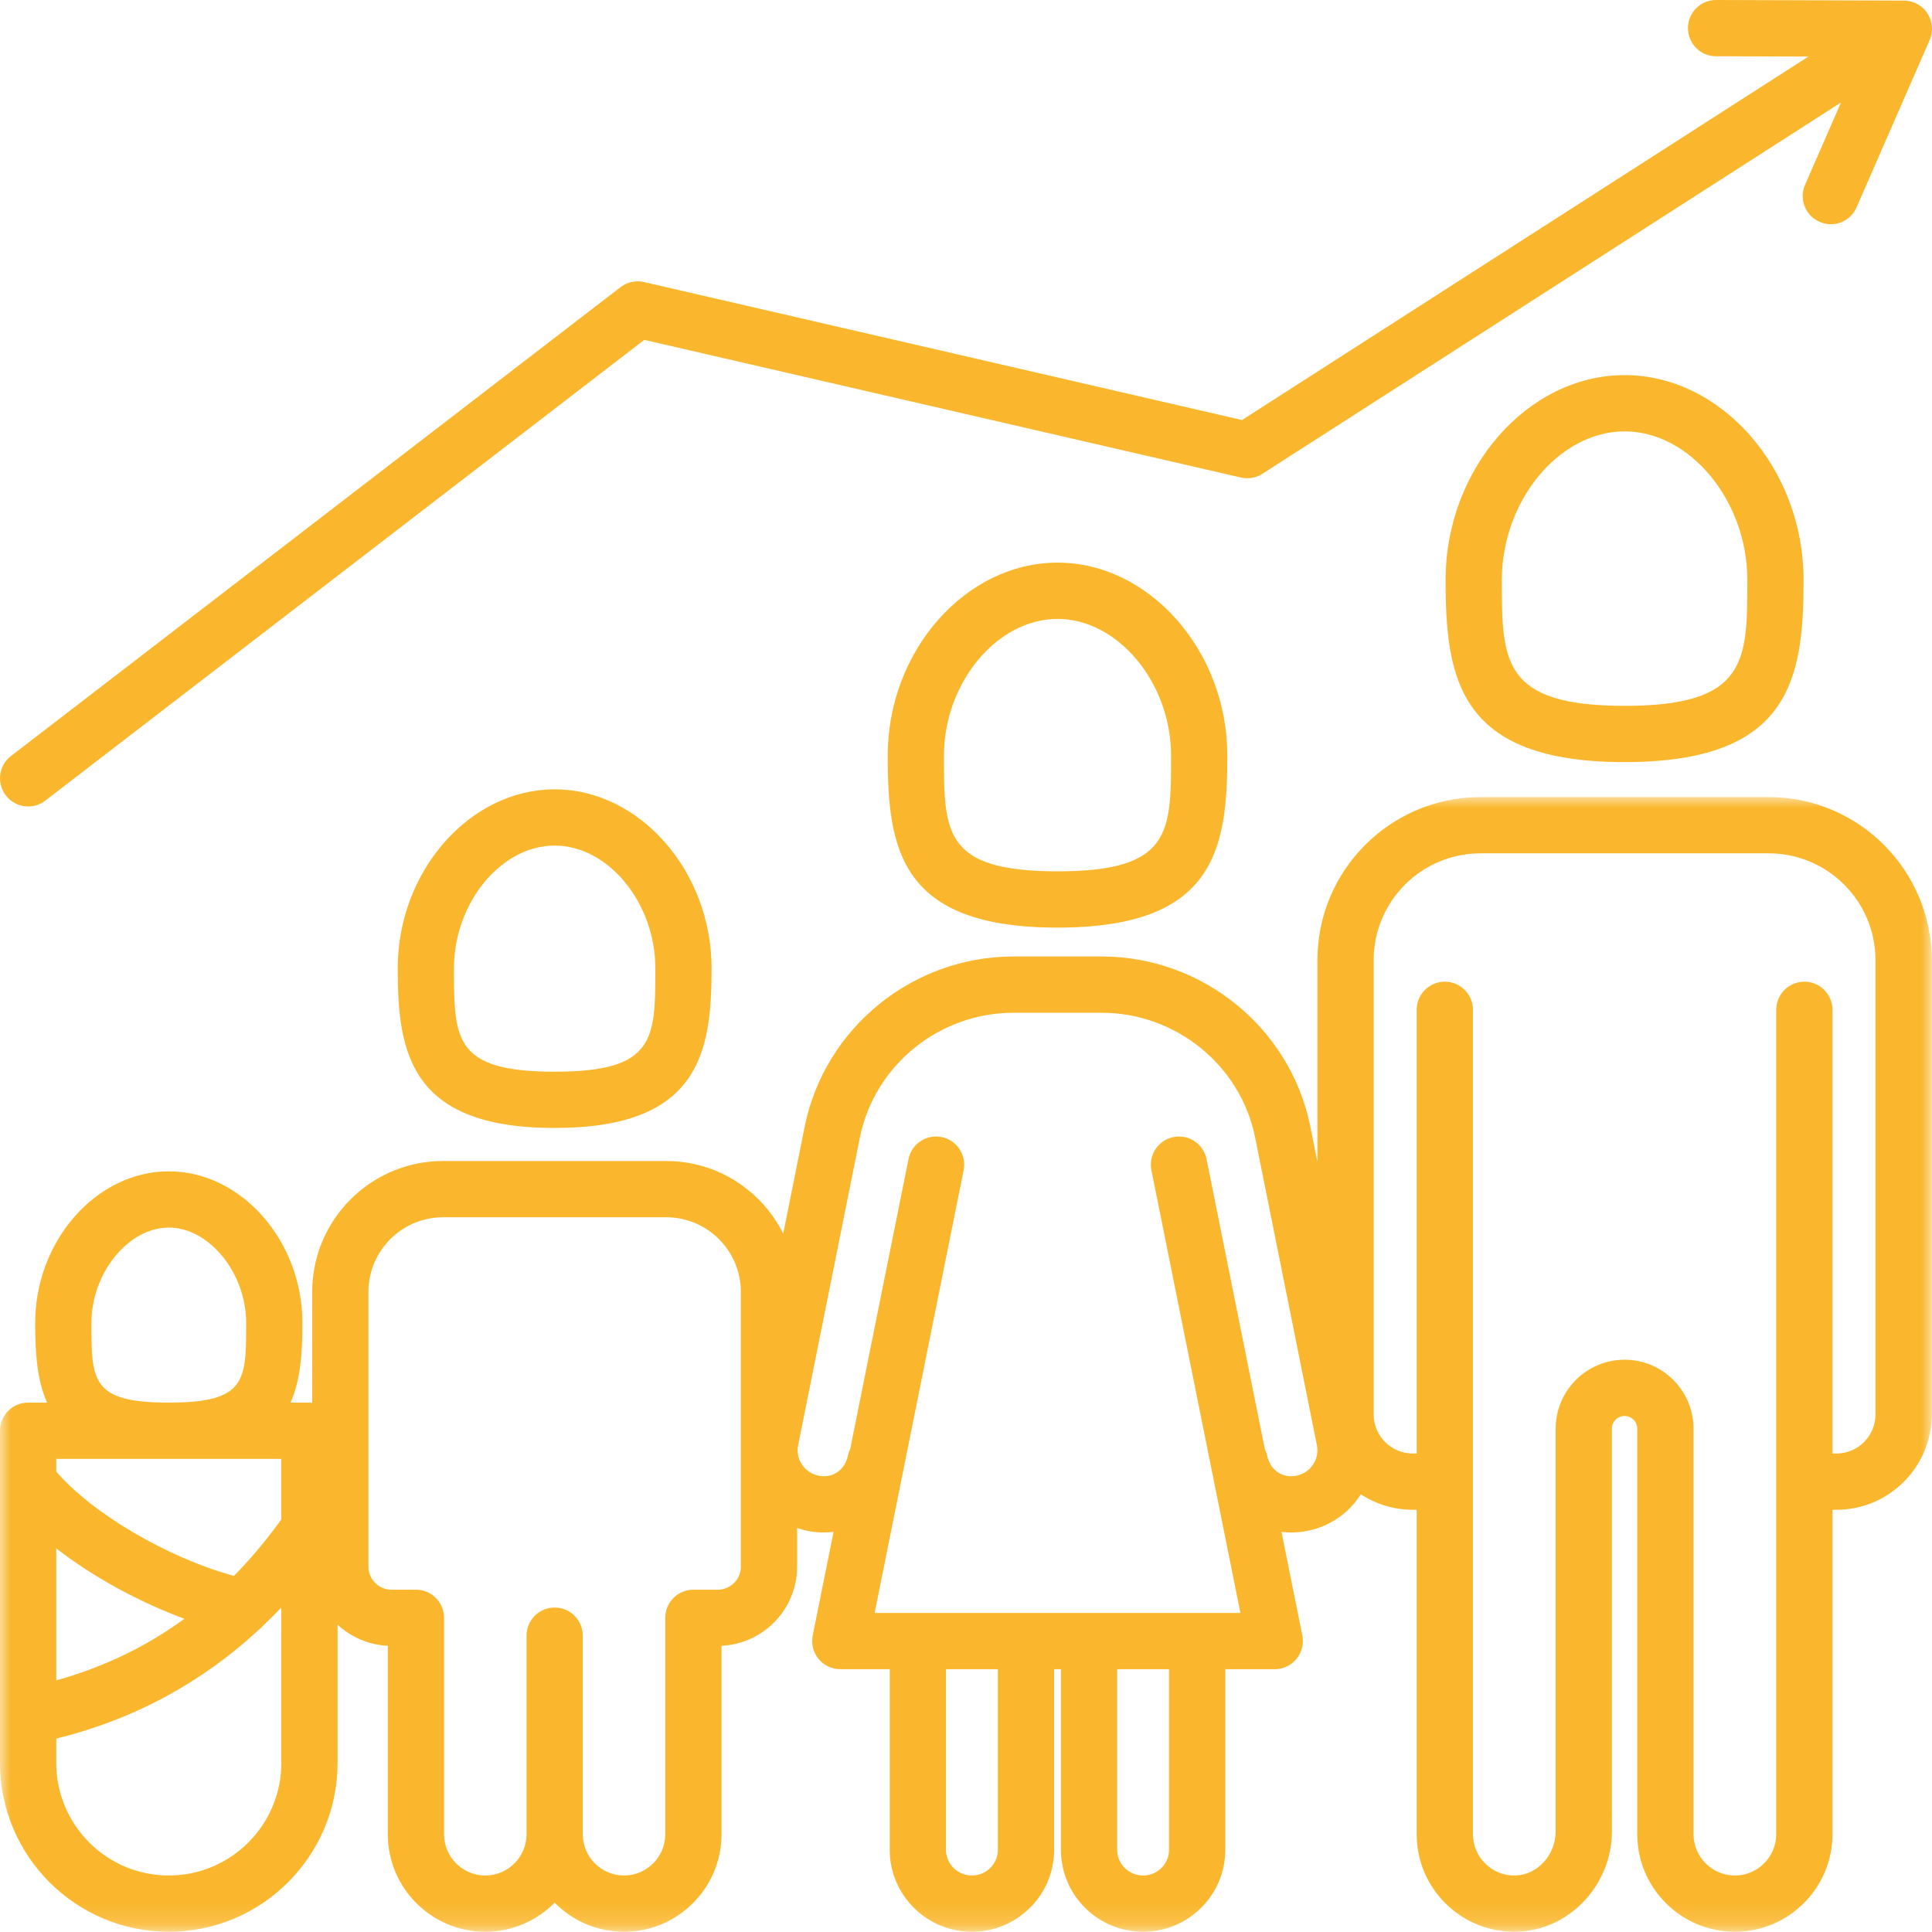
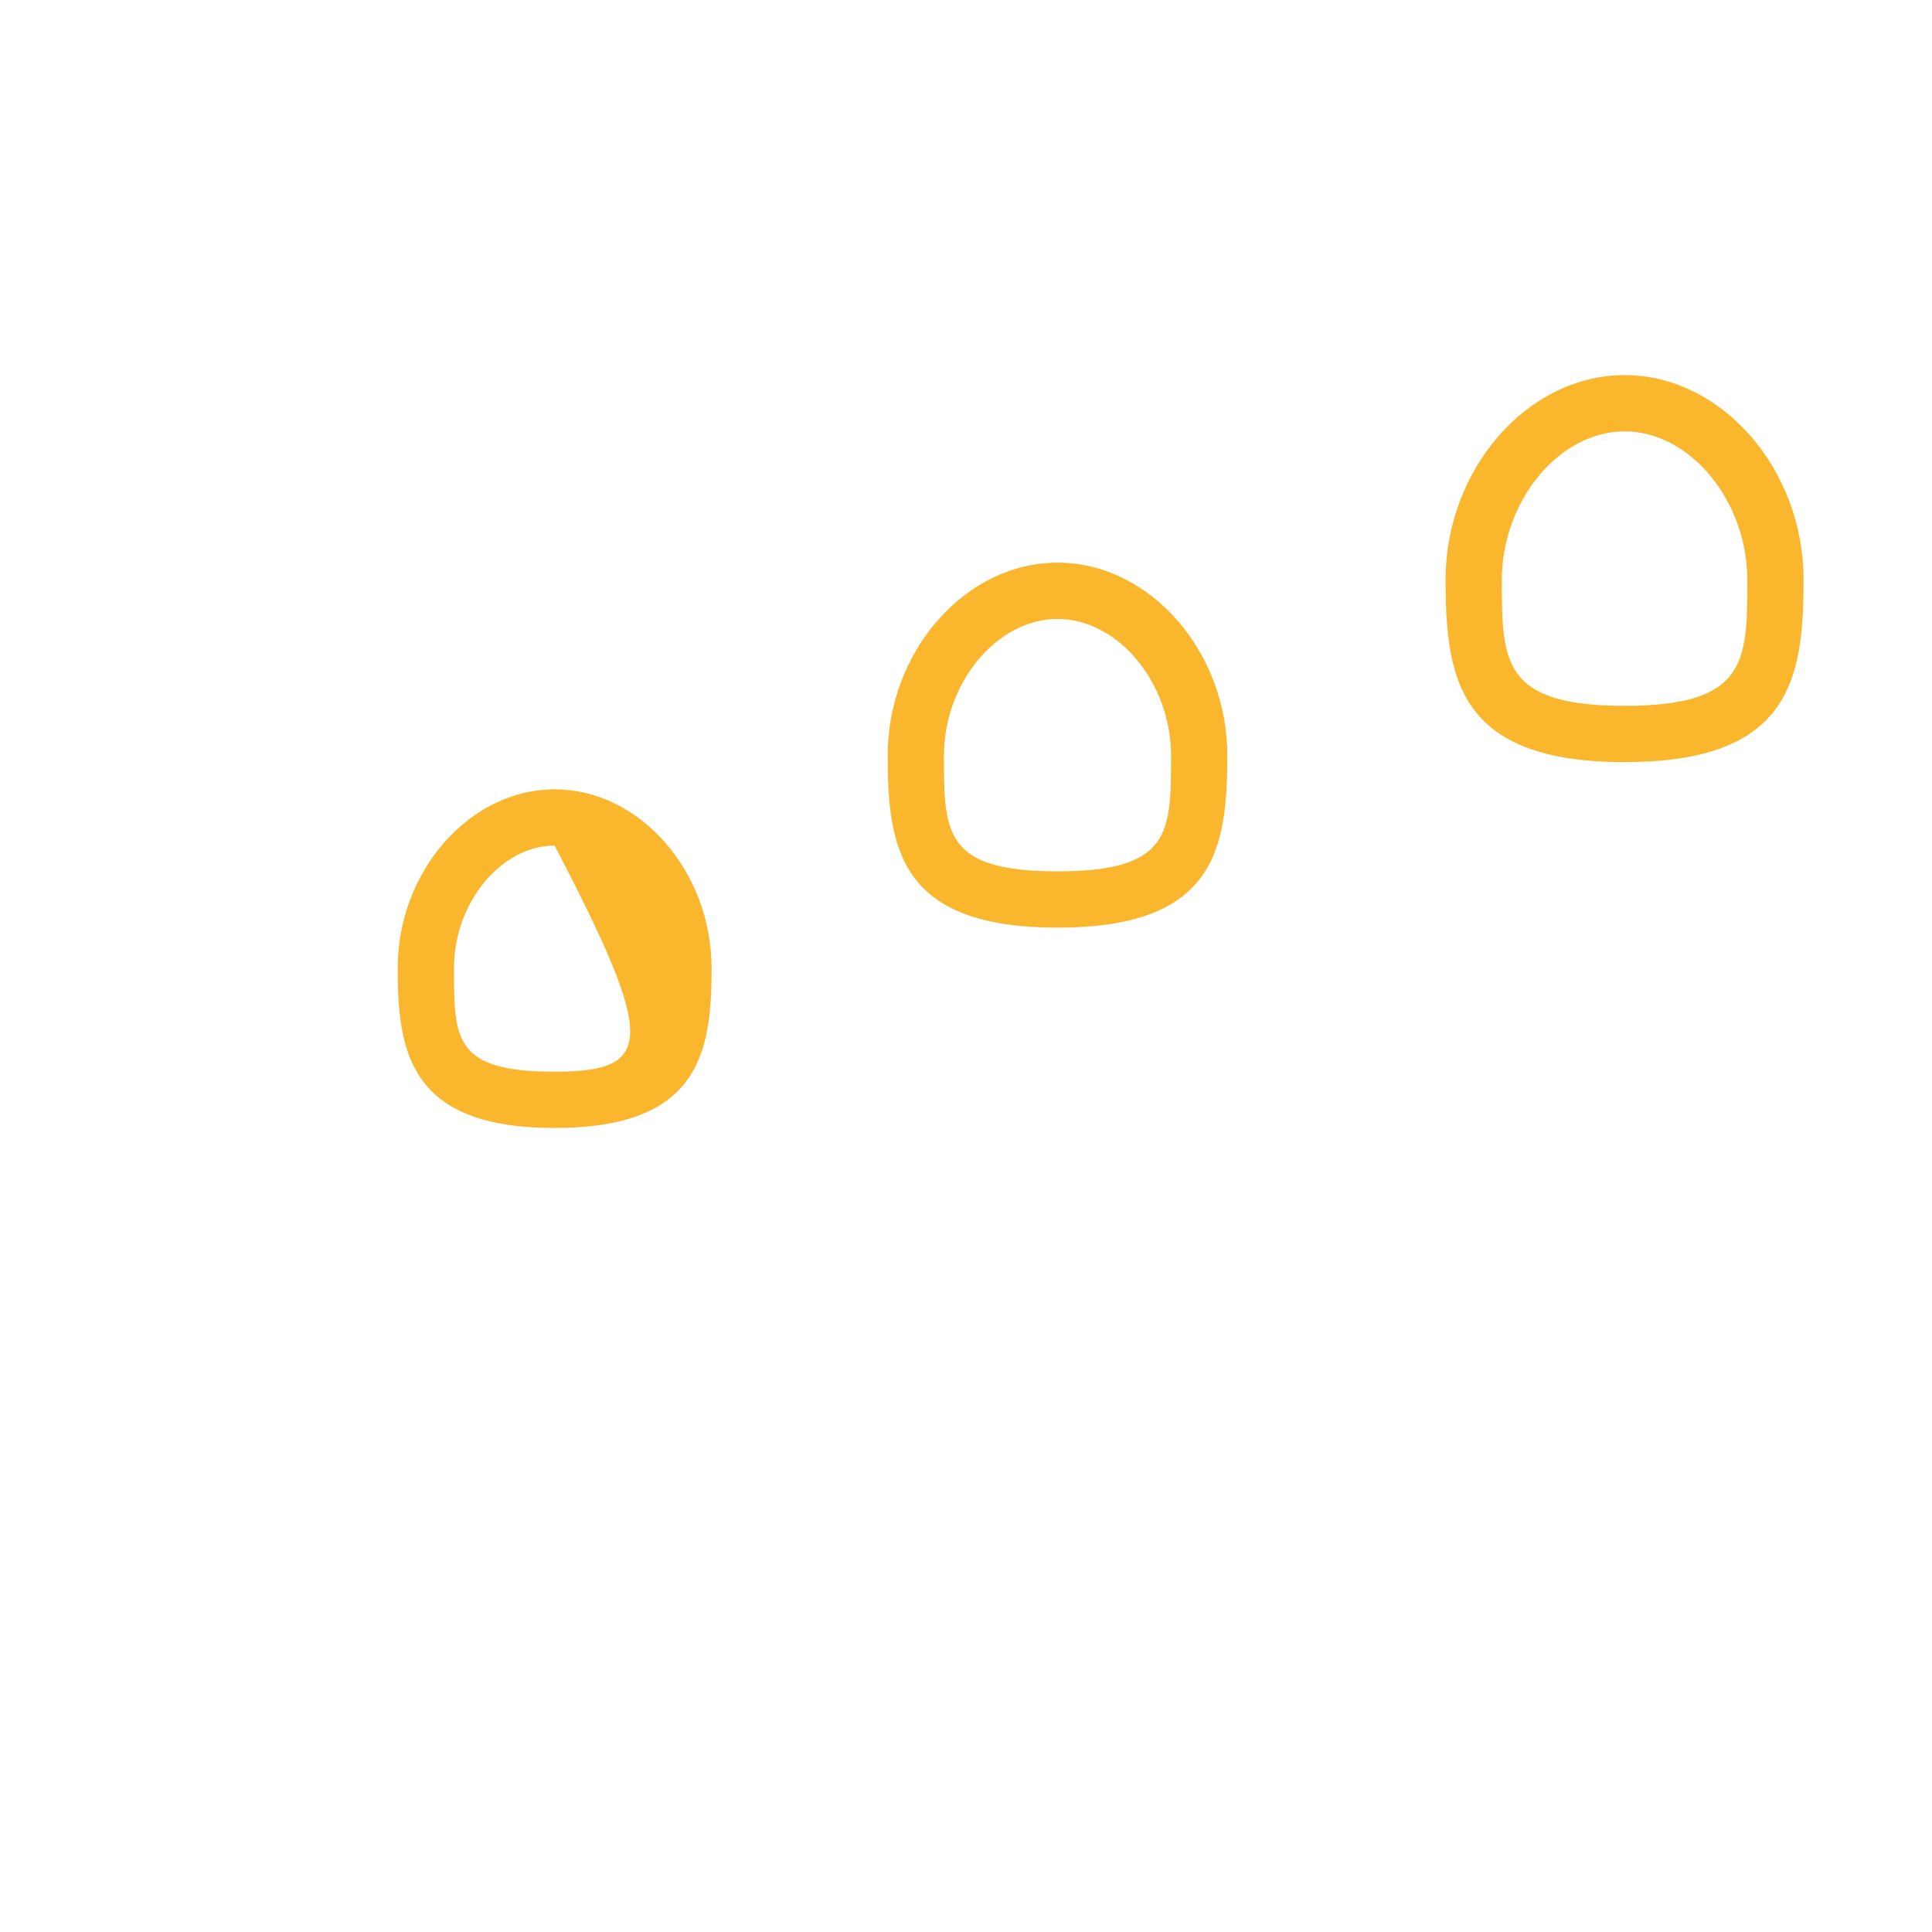
<svg xmlns="http://www.w3.org/2000/svg" xmlns:xlink="http://www.w3.org/1999/xlink" width="90px" height="90px" viewBox="0 0 90 90" version="1.1">
  <title>Group 12</title>
  <defs>
-     <polygon id="path-1" points="0 0 89.988 0 89.988 52.857 0 52.857" />
-   </defs>
+     </defs>
  <g id="Homepage" stroke="none" stroke-width="1" fill="none" fill-rule="evenodd">
    <g id="2025_Homepage_2" transform="translate(-1422, -1711)">
      <g id="#_Objectifs" transform="translate(561, 1482)">
        <g id="Group-6" transform="translate(0, 145)">
          <g id="Petite_enfance-Copy-2" transform="translate(746, 30)">
            <g id="Group-12" transform="translate(115, 54)">
-               <path d="M21.148,45.105 C21.148,42.061 23.339,39.39 25.838,39.39 C28.336,39.39 30.528,42.061 30.528,45.105 C30.528,48.414 30.528,49.924 25.838,49.924 C21.148,49.924 21.148,48.414 21.148,45.105 M33.149,45.105 C33.149,40.587 29.8,36.77 25.838,36.77 C21.875,36.77 18.527,40.587 18.527,45.105 C18.527,49.026 19.086,52.545 25.838,52.545 C32.589,52.545 33.149,49.026 33.149,45.105" id="Fill-1" fill="#FAB72D" />
+               <path d="M21.148,45.105 C21.148,42.061 23.339,39.39 25.838,39.39 C30.528,48.414 30.528,49.924 25.838,49.924 C21.148,49.924 21.148,48.414 21.148,45.105 M33.149,45.105 C33.149,40.587 29.8,36.77 25.838,36.77 C21.875,36.77 18.527,40.587 18.527,45.105 C18.527,49.026 19.086,52.545 25.838,52.545 C32.589,52.545 33.149,49.026 33.149,45.105" id="Fill-1" fill="#FAB72D" />
              <path d="M43.973,35.201 C43.973,31.808 46.445,28.832 49.263,28.832 C52.082,28.832 54.553,31.808 54.553,35.201 C54.553,38.789 54.553,40.59 49.263,40.59 C43.973,40.59 43.973,38.789 43.973,35.201 M57.174,35.201 C57.174,30.327 53.551,26.21 49.263,26.21 C44.975,26.21 41.352,30.327 41.352,35.201 C41.352,39.583 41.948,43.212 49.263,43.212 C56.579,43.212 57.174,39.583 57.174,35.201" id="Fill-3" fill="#FAB72D" />
              <path d="M75.68,20.095 C78.725,20.095 81.397,23.328 81.397,27.012 C81.397,30.797 81.397,32.881 75.68,32.881 C69.962,32.881 69.962,30.797 69.962,27.012 C69.962,23.328 72.634,20.095 75.68,20.095 M75.68,35.502 C83.39,35.502 84.018,31.657 84.018,27.012 C84.018,21.842 80.199,17.474 75.68,17.474 C71.16,17.474 67.341,21.842 67.341,27.012 C67.341,31.657 67.969,35.502 75.68,35.502" id="Fill-5" fill="#FAB72D" />
              <g id="Group-9" transform="translate(0, 37.131)">
                <mask id="mask-2" fill="white">
                  <use xlink:href="#path-1" />
                </mask>
                <g id="Clip-8" />
                <path d="M87.367,28.76 C87.367,29.763 86.552,30.579 85.549,30.579 L85.364,30.579 L85.364,9.911 C85.364,9.186 84.778,8.6 84.054,8.6 C83.33,8.6 82.743,9.186 82.743,9.911 L82.743,48.31 C82.743,49.372 81.879,50.237 80.817,50.237 C79.755,50.237 78.891,49.372 78.891,48.31 L78.891,29.421 C78.891,27.651 77.45,26.21 75.679,26.21 C73.908,26.21 72.468,27.651 72.468,29.421 L72.468,48.174 C72.468,49.28 71.631,50.204 70.601,50.235 C70.078,50.258 69.577,50.058 69.2,49.692 C68.823,49.326 68.615,48.835 68.615,48.31 L68.615,9.911 C68.615,9.186 68.029,8.6 67.305,8.6 C66.581,8.6 65.994,9.186 65.994,9.911 L65.994,30.579 L65.809,30.579 C64.807,30.579 63.991,29.763 63.991,28.76 L63.991,7.595 C63.991,4.852 66.222,2.621 68.965,2.621 L82.394,2.621 C85.136,2.621 87.367,4.852 87.367,7.595 L87.367,28.76 Z M61.171,31.088 C60.993,31.36 60.717,31.546 60.395,31.612 C59.742,31.745 59.168,31.352 59.028,30.676 C59.006,30.569 58.968,30.47 58.922,30.376 L56.206,16.865 C56.063,16.155 55.373,15.694 54.663,15.838 C53.953,15.981 53.494,16.671 53.636,17.381 L57.783,38.005 L40.744,38.005 L44.891,17.381 C45.033,16.671 44.573,15.981 43.864,15.838 C43.154,15.695 42.464,16.155 42.321,16.865 L39.604,30.376 C39.559,30.47 39.521,30.569 39.499,30.676 C39.359,31.352 38.787,31.747 38.131,31.612 C37.81,31.546 37.534,31.36 37.355,31.088 C37.178,30.821 37.117,30.501 37.183,30.18 L40.063,15.826 C40.757,12.478 43.76,10.048 47.204,10.048 L51.322,10.048 C54.766,10.048 57.769,12.478 58.461,15.818 L61.345,30.188 C61.409,30.501 61.348,30.821 61.171,31.088 L61.171,31.088 Z M54.458,49.044 C54.458,49.701 53.916,50.237 53.25,50.237 C52.584,50.237 52.042,49.701 52.042,49.044 L52.042,40.626 L54.458,40.626 L54.458,49.044 Z M46.484,49.044 C46.484,49.701 45.943,50.237 45.276,50.237 C44.61,50.237 44.068,49.701 44.068,49.044 L44.068,40.626 L46.484,40.626 L46.484,49.044 Z M34.512,35.85 C34.512,36.442 34.03,36.923 33.438,36.923 L32.3,36.923 C31.576,36.923 30.99,37.51 30.99,38.234 L30.99,48.315 C30.99,49.375 30.128,50.237 29.069,50.237 C28.013,50.237 27.153,49.379 27.149,48.324 C27.149,48.321 27.149,48.318 27.149,48.315 L27.149,39.065 C27.149,38.342 26.563,37.755 25.839,37.755 C25.838,37.755 25.838,37.755 25.838,37.755 C25.838,37.755 25.838,37.755 25.837,37.755 C25.113,37.755 24.527,38.342 24.527,39.065 L24.527,48.315 C24.527,48.318 24.527,48.321 24.527,48.324 C24.523,49.379 23.664,50.237 22.607,50.237 C21.548,50.237 20.686,49.375 20.686,48.315 L20.686,38.234 C20.686,37.51 20.1,36.923 19.375,36.923 L18.237,36.923 C17.645,36.923 17.163,36.442 17.163,35.85 L17.163,23.052 C17.163,21.134 18.723,19.574 20.64,19.574 L31.034,19.574 C32.952,19.574 34.512,21.134 34.512,23.052 L34.512,35.85 Z M7.863,50.237 C4.972,50.237 2.621,47.885 2.621,44.994 L2.621,43.86 C6.236,42.968 9.403,41.256 12.093,38.756 C12.154,38.708 12.21,38.655 12.261,38.596 C12.548,38.324 12.829,38.043 13.105,37.753 L13.105,44.994 C13.105,47.885 10.754,50.237 7.863,50.237 L7.863,50.237 Z M4.259,24.498 C4.259,22.173 5.977,20.055 7.863,20.055 C9.749,20.055 11.467,22.173 11.467,24.498 C11.467,27.198 11.467,28.208 7.863,28.208 C4.259,28.208 4.259,27.198 4.259,24.498 L4.259,24.498 Z M10.896,36.282 C7.805,35.434 4.31,33.383 2.621,31.421 L2.621,30.829 L13.105,30.829 L13.105,33.648 C12.412,34.611 11.677,35.49 10.896,36.282 L10.896,36.282 Z M2.621,34.997 C4.398,36.385 6.571,37.528 8.588,38.279 C6.806,39.582 4.823,40.533 2.621,41.147 L2.621,34.997 Z M82.394,0 L68.965,0 C64.777,0 61.37,3.407 61.37,7.595 L61.37,16.991 L61.03,15.294 C60.084,10.735 56.002,7.426 51.322,7.426 L47.204,7.426 C42.524,7.426 38.442,10.735 37.495,15.302 L36.486,20.334 C35.484,18.333 33.42,16.953 31.034,16.953 L20.64,16.953 C17.278,16.953 14.542,19.689 14.542,23.052 L14.542,28.221 C14.5,28.217 14.459,28.208 14.416,28.208 L13.534,28.208 C14.009,27.145 14.088,25.85 14.088,24.498 C14.088,20.669 11.237,17.434 7.863,17.434 C4.489,17.434 1.638,20.669 1.638,24.498 C1.638,25.85 1.717,27.145 2.192,28.208 L1.31,28.208 C0.586,28.208 0,28.795 0,29.519 L0,42.799 L0,42.804 L0,44.994 C0,49.33 3.527,52.858 7.863,52.858 C12.198,52.858 15.726,49.33 15.726,44.994 L15.726,38.552 C16.346,39.129 17.163,39.494 18.065,39.536 L18.065,48.315 C18.065,50.82 20.102,52.858 22.607,52.858 C23.87,52.858 25.014,52.338 25.838,51.503 C26.662,52.338 27.806,52.858 29.069,52.858 C31.573,52.858 33.611,50.82 33.611,48.315 L33.611,39.536 C35.567,39.445 37.133,37.829 37.133,35.85 L37.133,34.048 C37.287,34.1 37.444,34.147 37.606,34.18 C38.022,34.265 38.433,34.276 38.83,34.229 L37.859,39.057 C37.782,39.442 37.881,39.842 38.13,40.146 C38.379,40.45 38.751,40.626 39.144,40.626 L41.447,40.626 L41.447,49.044 C41.447,51.147 43.165,52.858 45.277,52.858 C47.388,52.858 49.105,51.147 49.105,49.044 L49.105,40.626 L49.422,40.626 L49.422,49.044 C49.422,51.147 51.139,52.858 53.25,52.858 C55.361,52.858 57.079,51.147 57.079,49.044 L57.079,40.626 L59.383,40.626 C59.776,40.626 60.148,40.45 60.397,40.146 C60.646,39.842 60.745,39.442 60.668,39.057 L59.697,34.23 C59.844,34.247 59.991,34.259 60.142,34.259 C60.398,34.259 60.658,34.233 60.92,34.18 C61.929,33.974 62.796,33.388 63.361,32.53 C63.372,32.513 63.38,32.495 63.391,32.478 C64.088,32.933 64.917,33.2 65.809,33.2 L65.994,33.2 L65.994,48.31 C65.994,49.551 66.485,50.709 67.375,51.574 C68.265,52.437 69.444,52.892 70.68,52.855 C73.111,52.782 75.089,50.682 75.089,48.174 L75.088,29.421 C75.088,29.096 75.353,28.831 75.679,28.831 C76.005,28.831 76.269,29.096 76.269,29.421 L76.269,48.31 C76.269,50.817 78.309,52.858 80.817,52.858 C83.325,52.858 85.364,50.817 85.364,48.31 L85.364,33.2 L85.549,33.2 C87.997,33.2 89.988,31.208 89.988,28.76 L89.988,7.595 C89.988,3.407 86.582,0 82.394,0 L82.394,0 Z" id="Fill-7" fill="#FAB72D" mask="url(#mask-2)" />
              </g>
-               <path d="M89.997,1.293 C89.995,1.241 89.992,1.189 89.983,1.136 C89.979,1.106 89.972,1.077 89.965,1.048 C89.959,1.022 89.957,0.996 89.949,0.97 C89.943,0.948 89.932,0.928 89.924,0.905 C89.915,0.877 89.905,0.85 89.893,0.823 C89.872,0.774 89.848,0.728 89.822,0.683 C89.809,0.66 89.797,0.638 89.783,0.616 C89.747,0.561 89.706,0.51 89.662,0.461 C89.654,0.451 89.647,0.441 89.638,0.431 C89.584,0.375 89.524,0.324 89.46,0.278 C89.443,0.265 89.424,0.255 89.406,0.243 C89.355,0.21 89.303,0.18 89.248,0.154 C89.236,0.149 89.227,0.141 89.216,0.136 C89.203,0.131 89.19,0.129 89.177,0.124 C89.125,0.103 89.071,0.086 89.015,0.072 C88.989,0.065 88.963,0.057 88.936,0.052 C88.881,0.041 88.825,0.036 88.768,0.033 C88.744,0.031 88.721,0.027 88.697,0.027 C88.696,0.027 88.696,0.027 88.695,0.027 L79.945,0 L79.941,0 C79.22,0 78.633,0.584 78.631,1.307 C78.629,2.03 79.213,2.619 79.937,2.621 L84.244,2.634 L57.856,19.567 L30,13.139 C29.618,13.051 29.217,13.138 28.906,13.377 L0.511,35.219 C-0.062,35.661 -0.169,36.483 0.272,37.057 C0.53,37.392 0.918,37.568 1.311,37.568 C1.59,37.568 1.871,37.48 2.109,37.297 L30.013,15.832 L57.805,22.245 C58.149,22.325 58.51,22.263 58.807,22.071 L85.76,4.775 L84.086,8.609 C83.796,9.272 84.099,10.045 84.762,10.334 C84.933,10.409 85.111,10.445 85.286,10.445 C85.791,10.445 86.273,10.151 86.487,9.658 L89.892,1.861 C89.896,1.852 89.897,1.843 89.901,1.834 C89.927,1.771 89.947,1.707 89.963,1.642 C89.966,1.628 89.972,1.616 89.974,1.602 C89.99,1.527 89.998,1.449 90,1.371 C90,1.345 89.998,1.319 89.997,1.293" id="Fill-10" fill="#FAB72D" />
            </g>
          </g>
        </g>
      </g>
    </g>
  </g>
</svg>